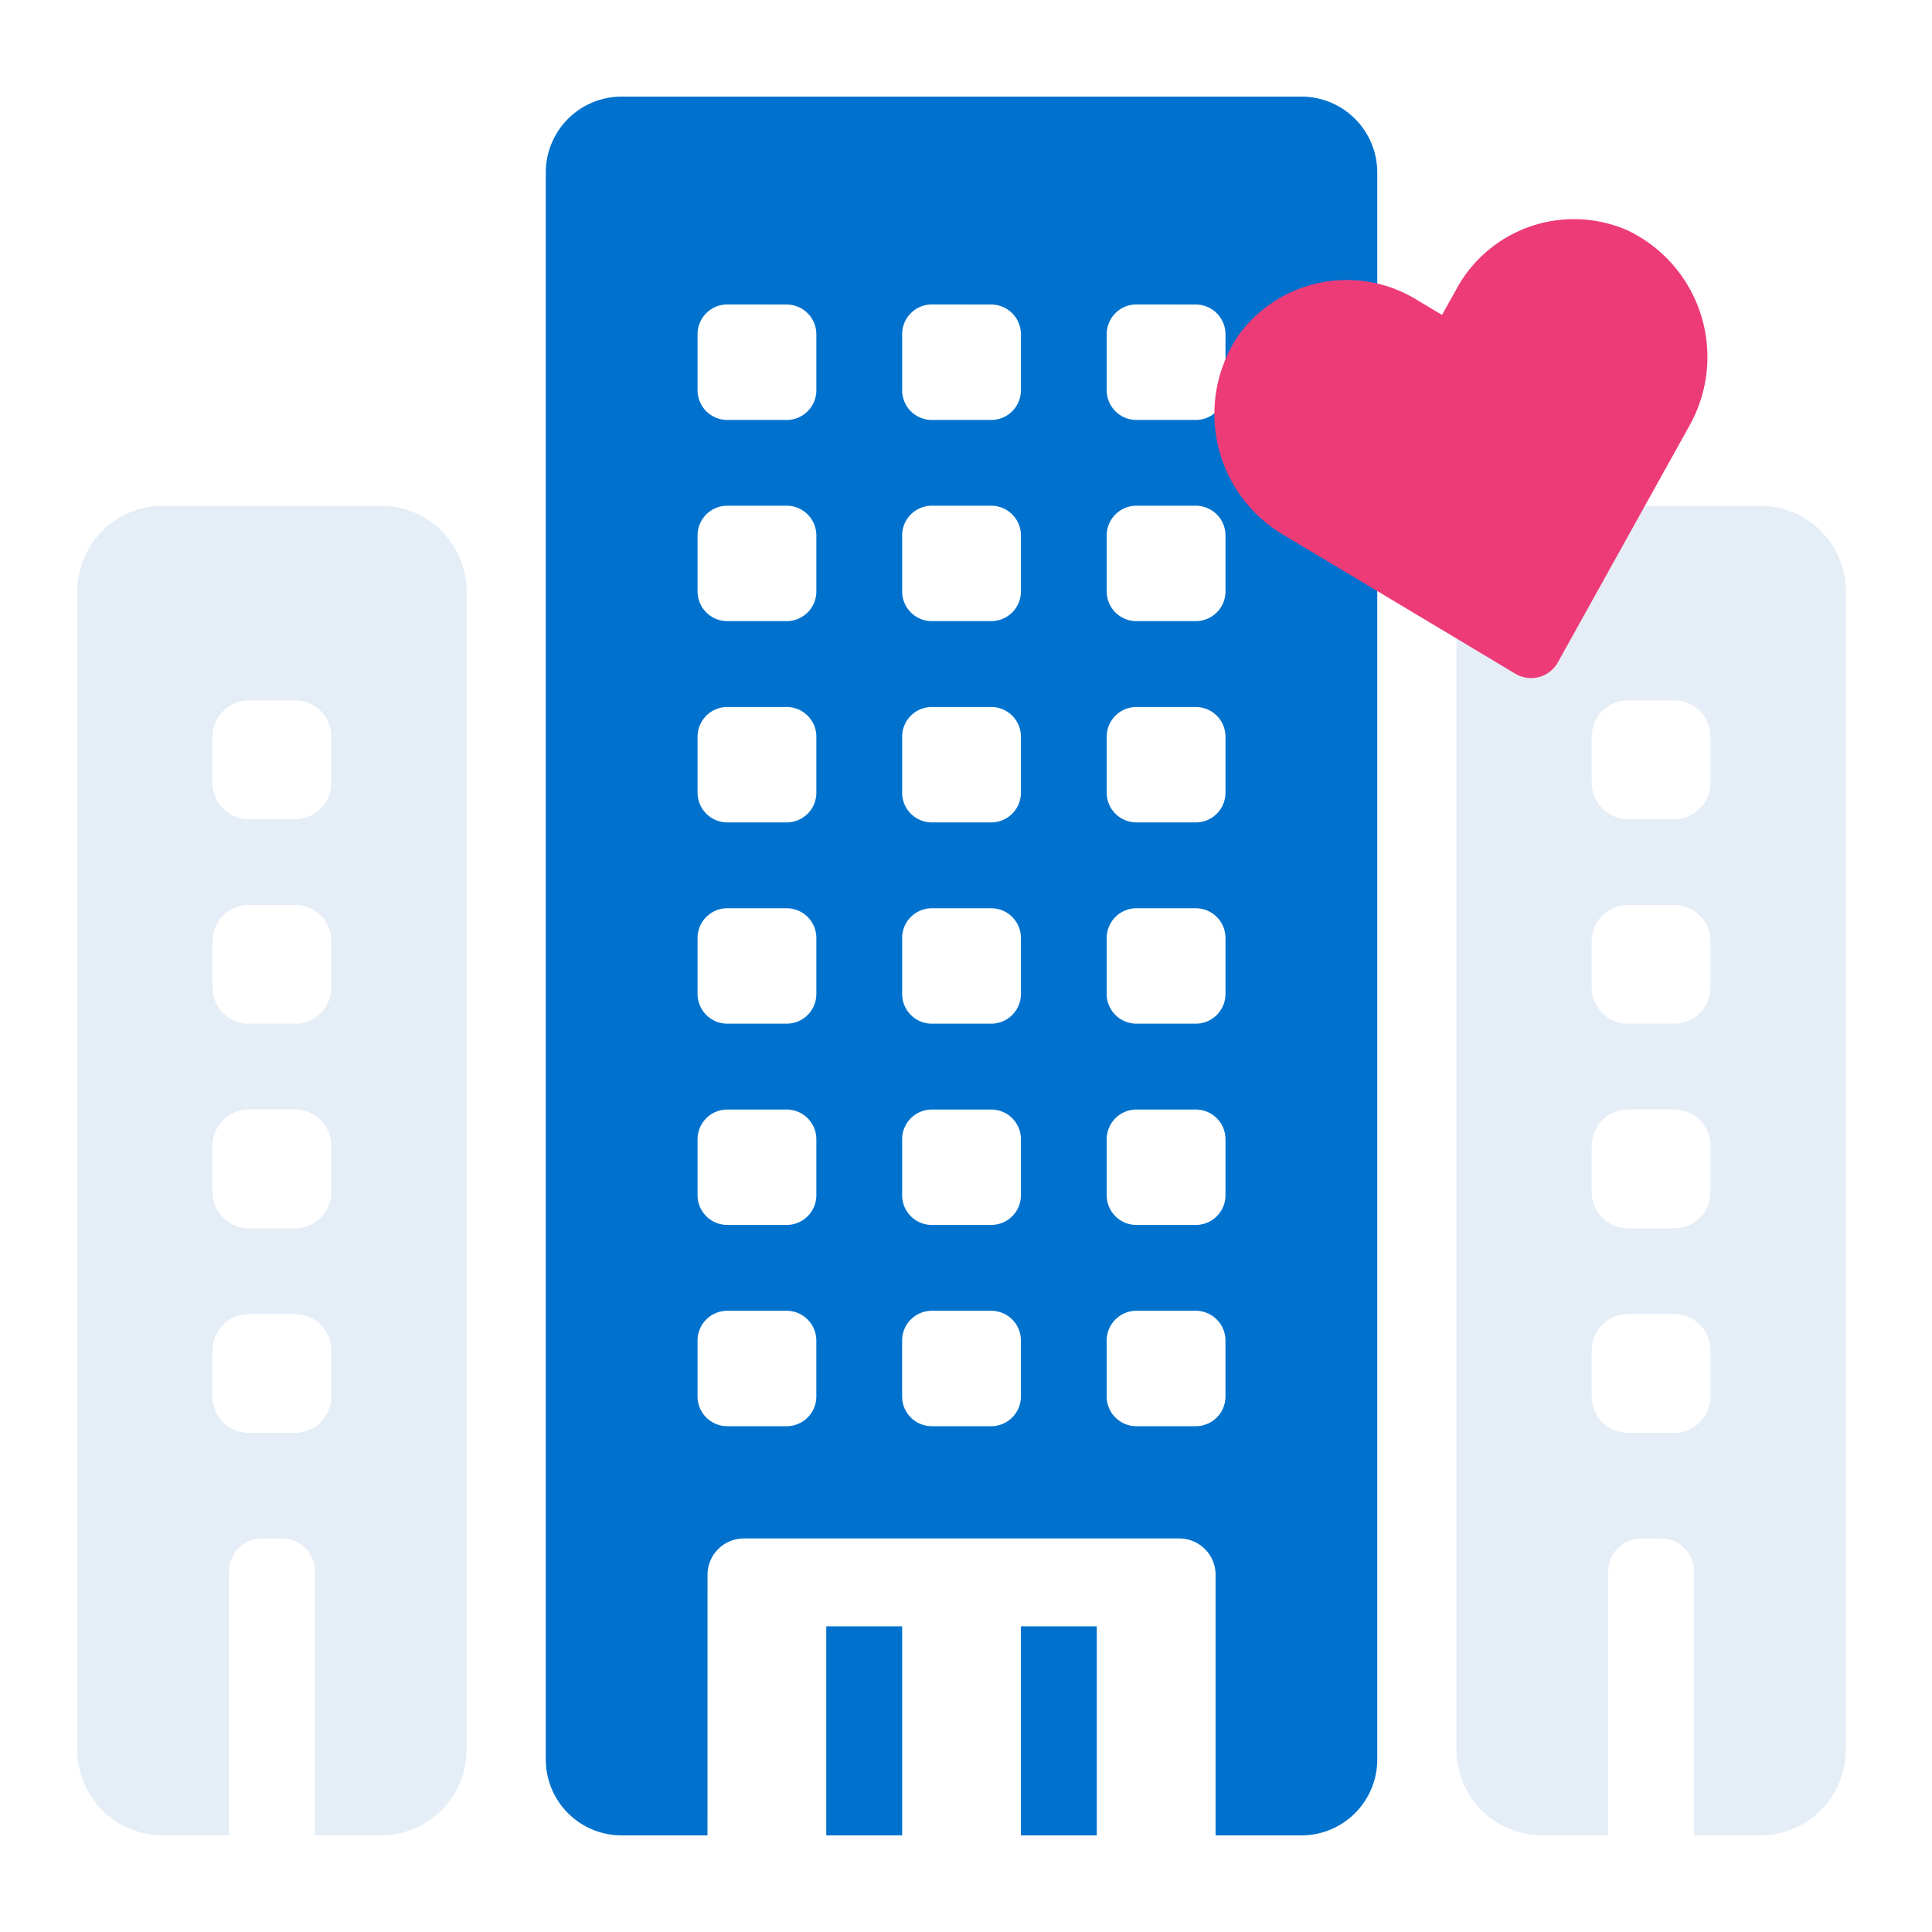
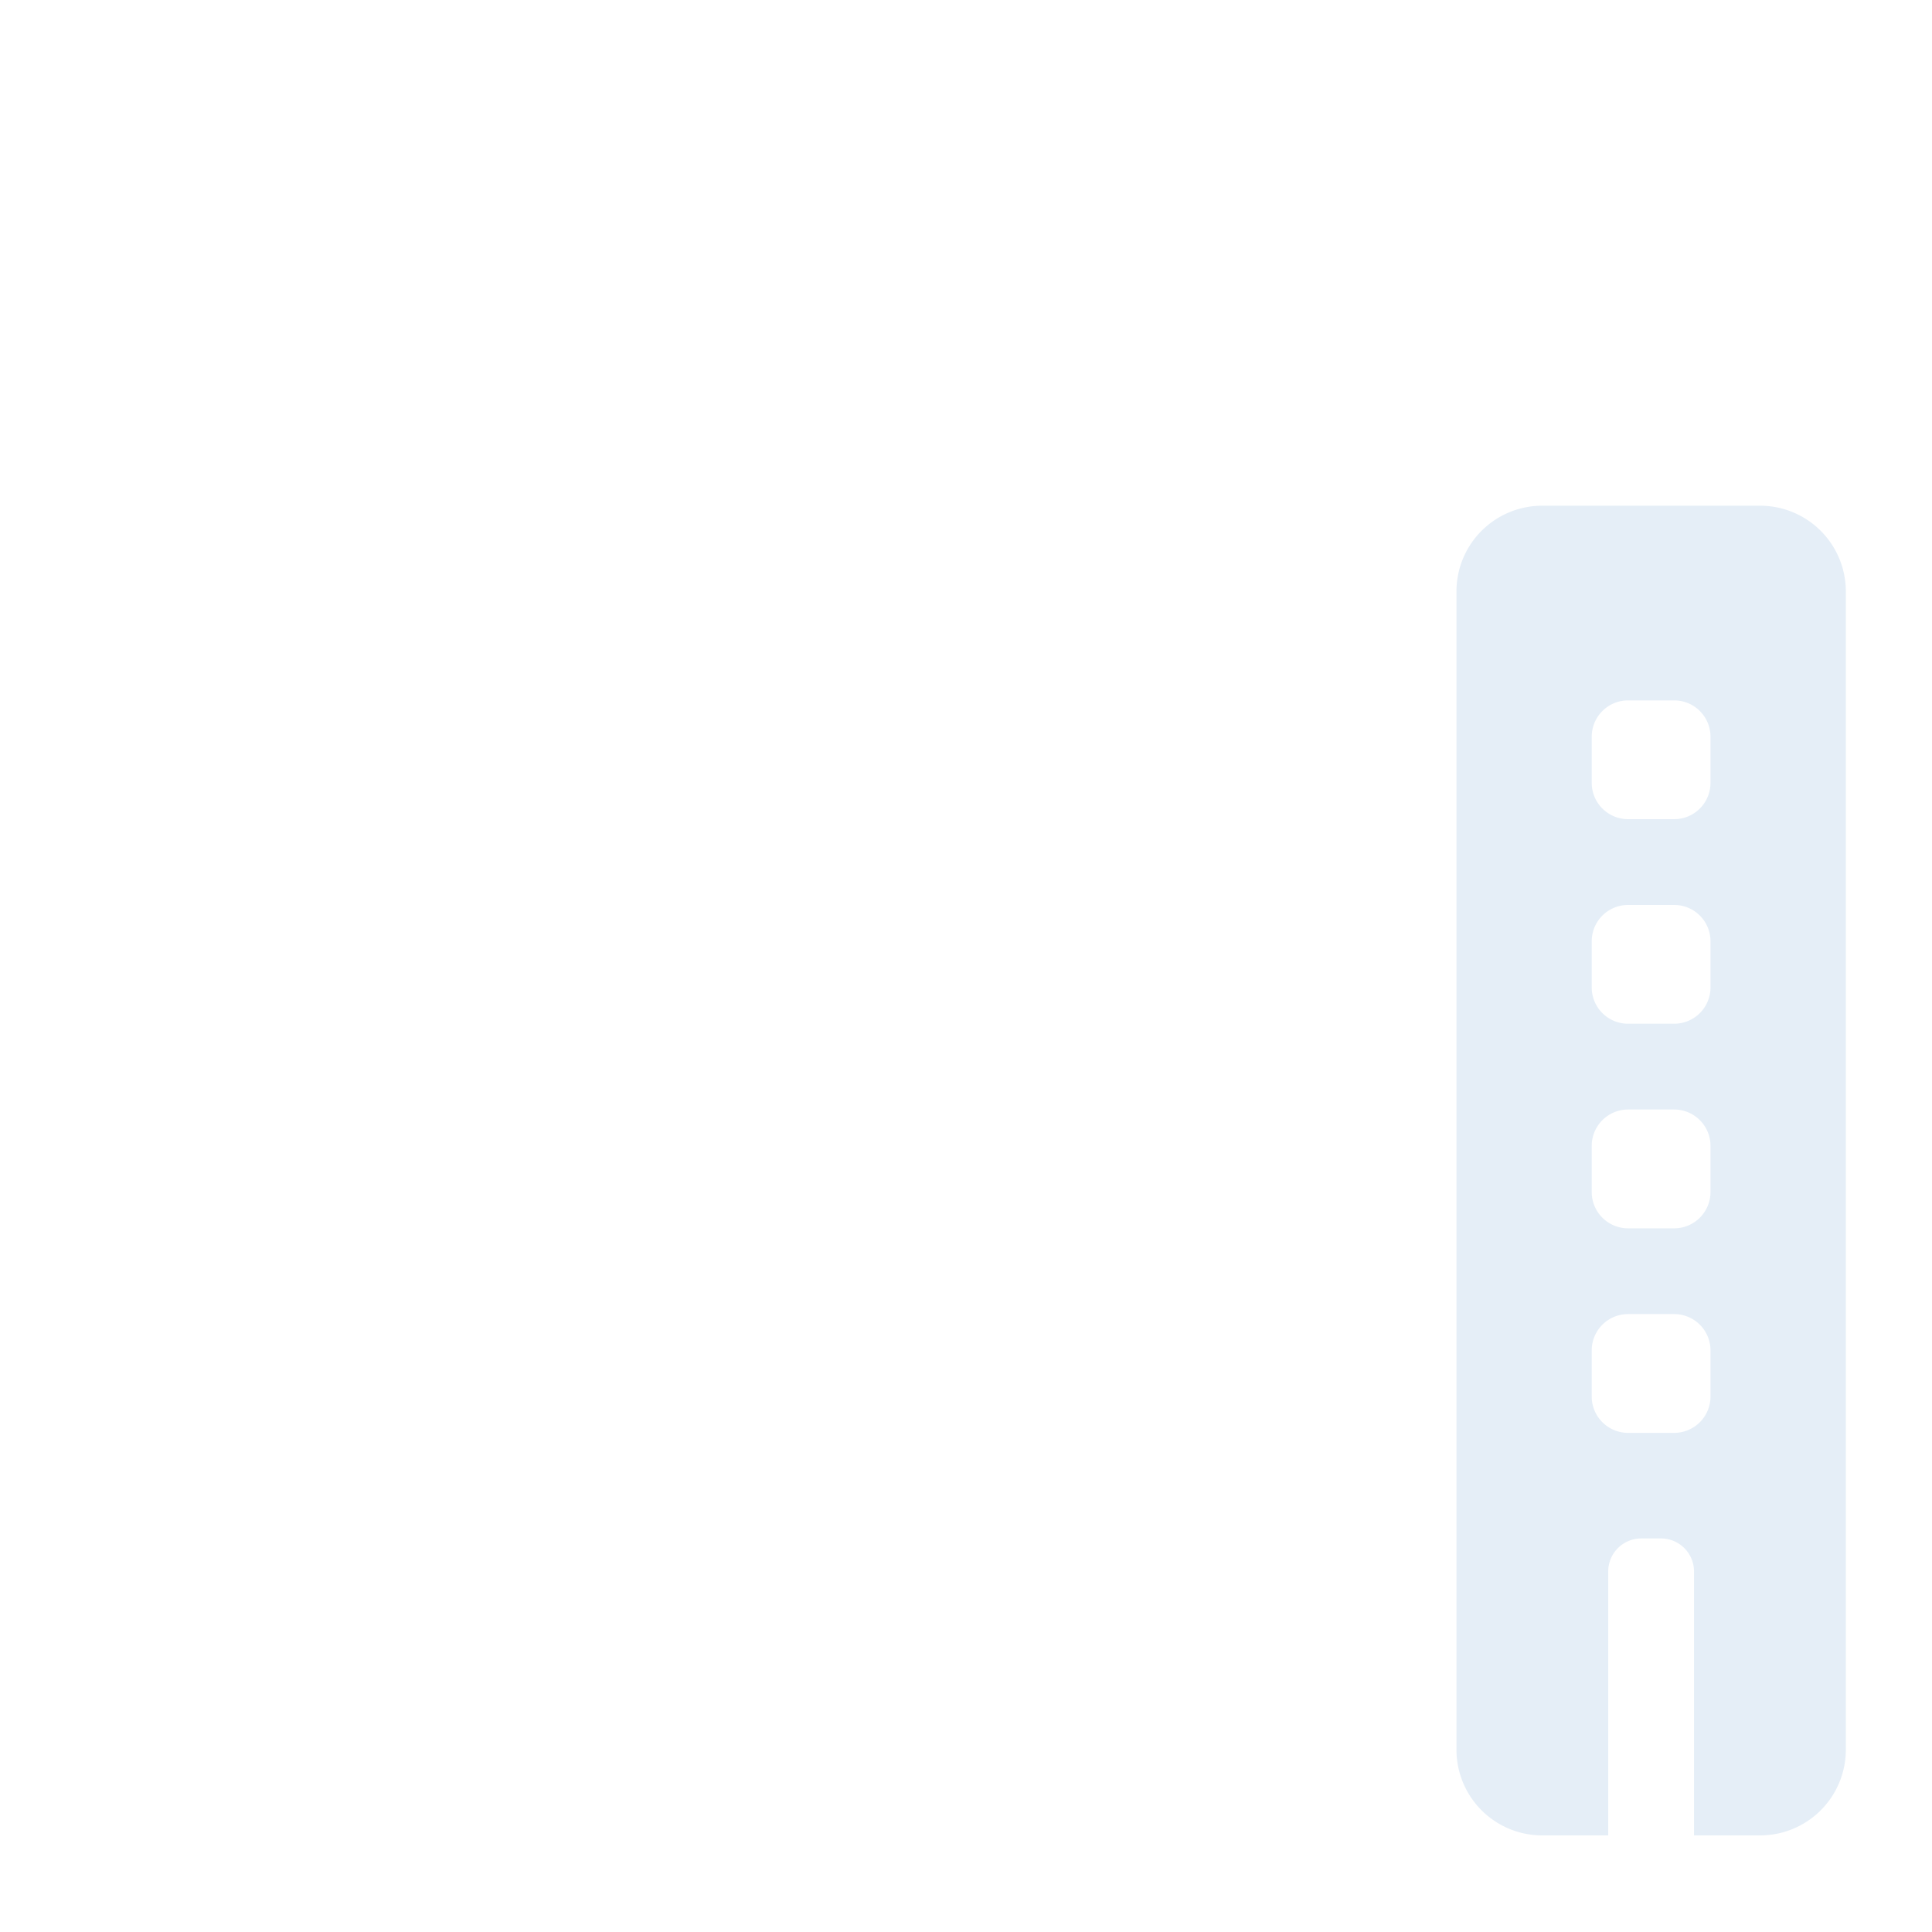
<svg xmlns="http://www.w3.org/2000/svg" width="100" height="100" viewBox="0 0 100 100">
  <rect x="0" y="0" width="100" height="100" fill="#333333" stroke="none" />
  <defs>
    <clipPath id="a">
      <rect width="91.537" height="90" fill="none" />
    </clipPath>
    <clipPath id="c">
      <rect width="100" height="100" />
    </clipPath>
  </defs>
  <g id="b" clip-path="url(#c)">
    <rect width="100" height="100" fill="#fff" />
    <g transform="translate(4 5)">
      <g clip-path="url(#a)">
-         <path d="M32.619,90H28.178a3.928,3.928,0,0,1-3.928-3.928V3.928A3.928,3.928,0,0,1,28.178,0H63.359a3.928,3.928,0,0,1,3.928,3.928V86.072A3.928,3.928,0,0,1,63.359,90H58.918V76.509A1.88,1.88,0,0,0,57.04,74.63H34.5a1.88,1.88,0,0,0-1.878,1.879Zm22.2-27.154a1.539,1.539,0,0,0-1.537,1.537v2.9a1.539,1.539,0,0,0,1.537,1.537h3.074a1.539,1.539,0,0,0,1.537-1.537v-2.9a1.539,1.539,0,0,0-1.537-1.537Zm-10.588,0a1.538,1.538,0,0,0-1.537,1.537v2.9a1.538,1.538,0,0,0,1.537,1.537h3.074a1.539,1.539,0,0,0,1.537-1.537v-2.9a1.539,1.539,0,0,0-1.537-1.537Zm-10.589,0a1.539,1.539,0,0,0-1.537,1.537v2.9a1.539,1.539,0,0,0,1.537,1.537h3.074a1.539,1.539,0,0,0,1.537-1.537v-2.9a1.539,1.539,0,0,0-1.537-1.537ZM54.82,52.429a1.538,1.538,0,0,0-1.537,1.537v2.9a1.538,1.538,0,0,0,1.537,1.537h3.074a1.539,1.539,0,0,0,1.537-1.537v-2.9a1.539,1.539,0,0,0-1.537-1.537Zm-10.588,0a1.537,1.537,0,0,0-1.537,1.537v2.9a1.537,1.537,0,0,0,1.537,1.537h3.074a1.539,1.539,0,0,0,1.537-1.537v-2.9a1.539,1.539,0,0,0-1.537-1.537Zm-10.589,0a1.539,1.539,0,0,0-1.537,1.537v2.9a1.539,1.539,0,0,0,1.537,1.537h3.074a1.538,1.538,0,0,0,1.537-1.537v-2.9a1.538,1.538,0,0,0-1.537-1.537ZM54.82,42.011a1.539,1.539,0,0,0-1.537,1.537v2.9a1.539,1.539,0,0,0,1.537,1.537h3.074a1.539,1.539,0,0,0,1.537-1.537v-2.9a1.539,1.539,0,0,0-1.537-1.537Zm-10.588,0a1.538,1.538,0,0,0-1.537,1.537v2.9a1.538,1.538,0,0,0,1.537,1.537h3.074a1.539,1.539,0,0,0,1.537-1.537v-2.9a1.539,1.539,0,0,0-1.537-1.537Zm-10.589,0a1.539,1.539,0,0,0-1.537,1.537v2.9a1.539,1.539,0,0,0,1.537,1.537h3.074a1.539,1.539,0,0,0,1.537-1.537v-2.9a1.539,1.539,0,0,0-1.537-1.537ZM54.82,31.594a1.538,1.538,0,0,0-1.537,1.537v2.9a1.538,1.538,0,0,0,1.537,1.537h3.074a1.539,1.539,0,0,0,1.537-1.537v-2.9a1.539,1.539,0,0,0-1.537-1.537Zm-10.588,0a1.537,1.537,0,0,0-1.537,1.537v2.9a1.537,1.537,0,0,0,1.537,1.537h3.074a1.539,1.539,0,0,0,1.537-1.537v-2.9a1.539,1.539,0,0,0-1.537-1.537Zm-10.589,0a1.539,1.539,0,0,0-1.537,1.537v2.9a1.539,1.539,0,0,0,1.537,1.537h3.074a1.538,1.538,0,0,0,1.537-1.537v-2.9a1.538,1.538,0,0,0-1.537-1.537ZM54.82,21.176a1.539,1.539,0,0,0-1.537,1.537v2.9a1.539,1.539,0,0,0,1.537,1.537h3.074a1.539,1.539,0,0,0,1.537-1.537v-2.9a1.539,1.539,0,0,0-1.537-1.537Zm-10.588,0a1.538,1.538,0,0,0-1.537,1.537v2.9a1.538,1.538,0,0,0,1.537,1.537h3.074a1.539,1.539,0,0,0,1.537-1.537v-2.9a1.539,1.539,0,0,0-1.537-1.537Zm-10.589,0a1.539,1.539,0,0,0-1.537,1.537v2.9a1.539,1.539,0,0,0,1.537,1.537h3.074a1.539,1.539,0,0,0,1.537-1.537v-2.9a1.539,1.539,0,0,0-1.537-1.537ZM54.82,10.759A1.539,1.539,0,0,0,53.283,12.3v2.9a1.538,1.538,0,0,0,1.537,1.537h3.074A1.539,1.539,0,0,0,59.431,15.2V12.3a1.539,1.539,0,0,0-1.537-1.537Zm-10.588,0A1.538,1.538,0,0,0,42.695,12.3v2.9a1.537,1.537,0,0,0,1.537,1.537h3.074A1.539,1.539,0,0,0,48.843,15.2V12.3a1.539,1.539,0,0,0-1.537-1.537Zm-10.589,0A1.539,1.539,0,0,0,32.106,12.3v2.9a1.539,1.539,0,0,0,1.537,1.537h3.074A1.538,1.538,0,0,0,38.254,15.2V12.3a1.539,1.539,0,0,0-1.537-1.537ZM52.77,90H48.842V79.178H52.77ZM42.695,90H38.767V79.178h3.928Z" fill="#0072ce" />
-         <path d="M7.855,90H4.44A4.437,4.437,0,0,1,0,85.567V25.616a4.437,4.437,0,0,1,4.433-4.44H15.711a4.437,4.437,0,0,1,4.44,4.433v59.95A4.436,4.436,0,0,1,15.719,90H12.3V76.337a1.709,1.709,0,0,0-1.708-1.707H9.563a1.709,1.709,0,0,0-1.708,1.707ZM8.88,63.017A1.881,1.881,0,0,0,7,64.895v2.391A1.883,1.883,0,0,0,8.88,69.165h2.391a1.881,1.881,0,0,0,1.878-1.879V64.895a1.88,1.88,0,0,0-1.878-1.878Zm0-10.589A1.883,1.883,0,0,0,7,54.307V56.7A1.881,1.881,0,0,0,8.88,58.576h2.391A1.88,1.88,0,0,0,13.149,56.7V54.307a1.881,1.881,0,0,0-1.878-1.879Zm0-10.588A1.882,1.882,0,0,0,7,43.719V46.11A1.881,1.881,0,0,0,8.88,47.988h2.391a1.88,1.88,0,0,0,1.878-1.878V43.719a1.88,1.88,0,0,0-1.878-1.879Zm0-10.588A1.882,1.882,0,0,0,7,33.131v2.39A1.882,1.882,0,0,0,8.88,37.4h2.391a1.88,1.88,0,0,0,1.878-1.879v-2.39a1.88,1.88,0,0,0-1.878-1.879Z" fill="#e5eef7" />
        <path d="M79.241,90H75.826a4.437,4.437,0,0,1-4.44-4.433V25.616a4.436,4.436,0,0,1,4.433-4.44H87.1a4.437,4.437,0,0,1,4.44,4.433v59.95A4.436,4.436,0,0,1,87.105,90H83.682V76.337a1.709,1.709,0,0,0-1.708-1.707H80.949a1.709,1.709,0,0,0-1.708,1.707Zm1.025-26.983a1.881,1.881,0,0,0-1.879,1.878v2.391a1.883,1.883,0,0,0,1.879,1.879h2.391a1.881,1.881,0,0,0,1.878-1.879V64.895a1.88,1.88,0,0,0-1.878-1.878Zm0-10.589a1.883,1.883,0,0,0-1.879,1.879V56.7a1.881,1.881,0,0,0,1.879,1.878h2.391A1.88,1.88,0,0,0,84.535,56.7V54.307a1.881,1.881,0,0,0-1.878-1.879Zm0-10.588a1.882,1.882,0,0,0-1.879,1.879V46.11a1.881,1.881,0,0,0,1.879,1.878h2.391a1.88,1.88,0,0,0,1.878-1.878V43.719a1.88,1.88,0,0,0-1.878-1.879Zm0-10.588a1.882,1.882,0,0,0-1.879,1.879v2.39A1.882,1.882,0,0,0,80.266,37.4h2.391a1.88,1.88,0,0,0,1.878-1.879v-2.39a1.88,1.88,0,0,0-1.878-1.879Z" fill="#e5eef7" />
-         <path d="M80.28,6.94a6.921,6.921,0,0,0-8.942,3.11l-.7,1.25-1.228-.734a6.921,6.921,0,0,0-9.3,1.781,7.265,7.265,0,0,0,2.241,10.29l12.075,7.23a1.586,1.586,0,0,0,2.179-.533c.012-.02.024-.04.035-.061l6.839-12.3a7.262,7.262,0,0,0-2.869-9.861c-.11-.06-.221-.117-.334-.172" fill="#ed3b77" />
      </g>
    </g>
  </g>
</svg>